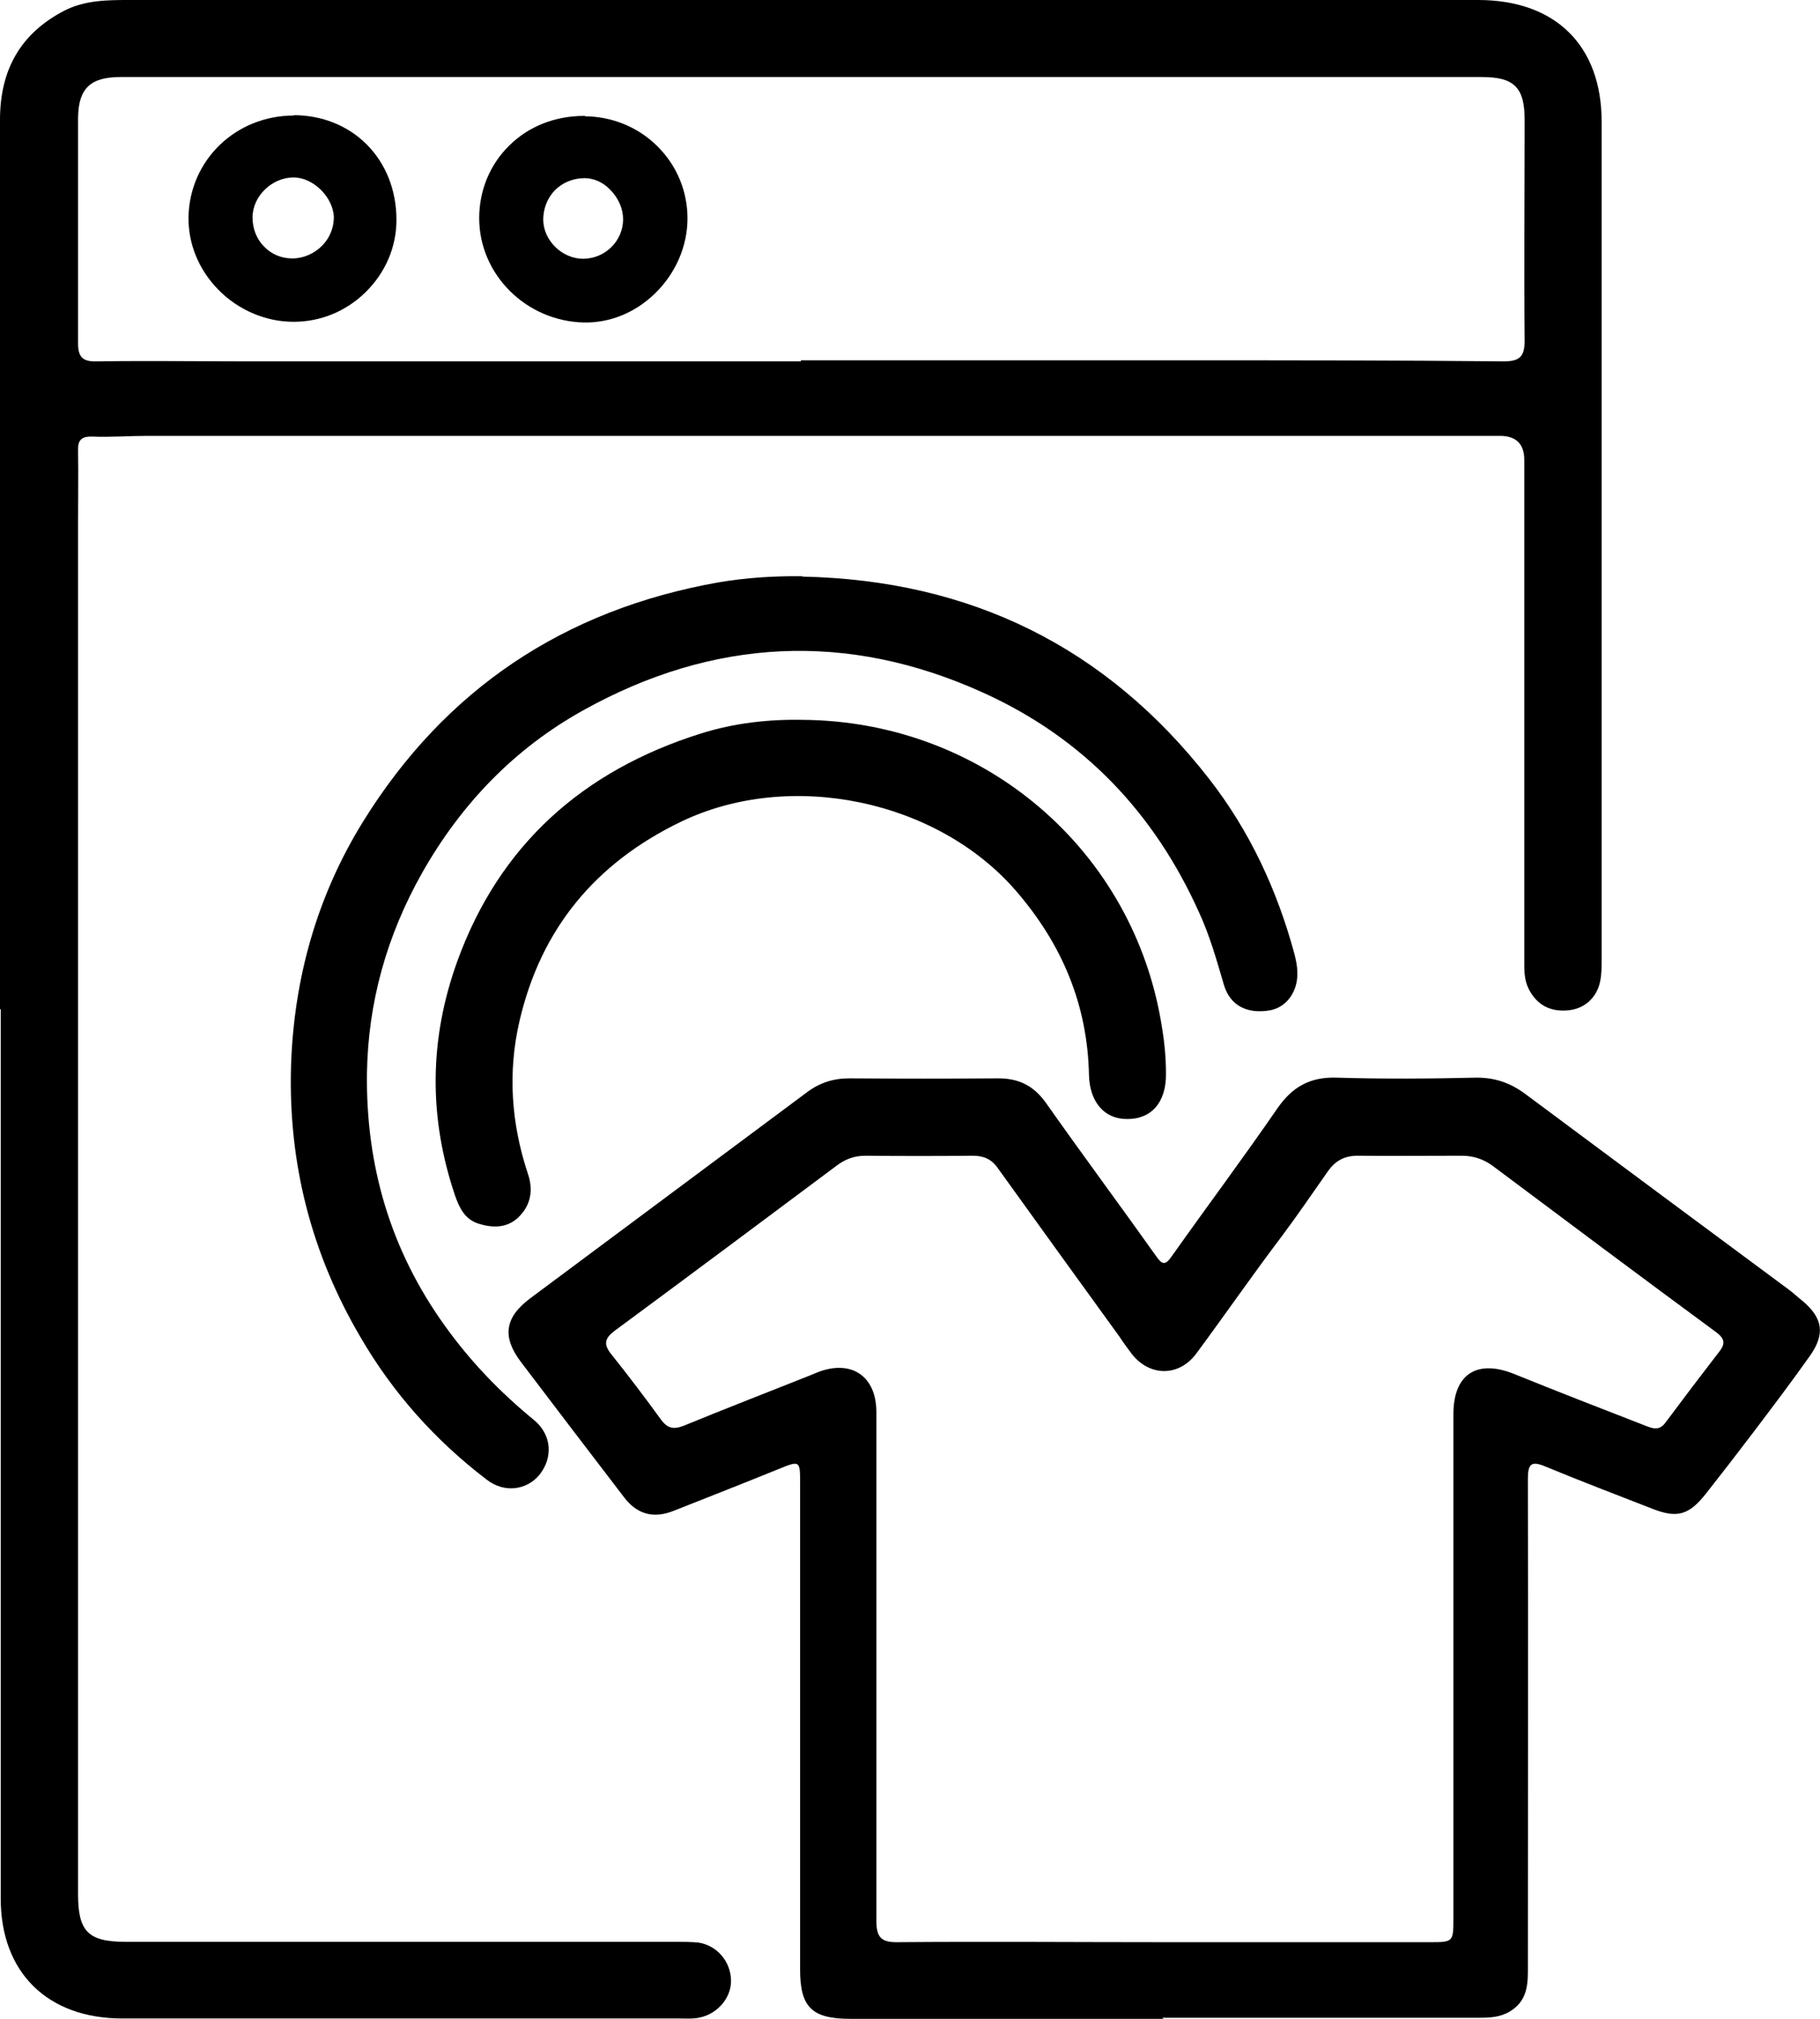
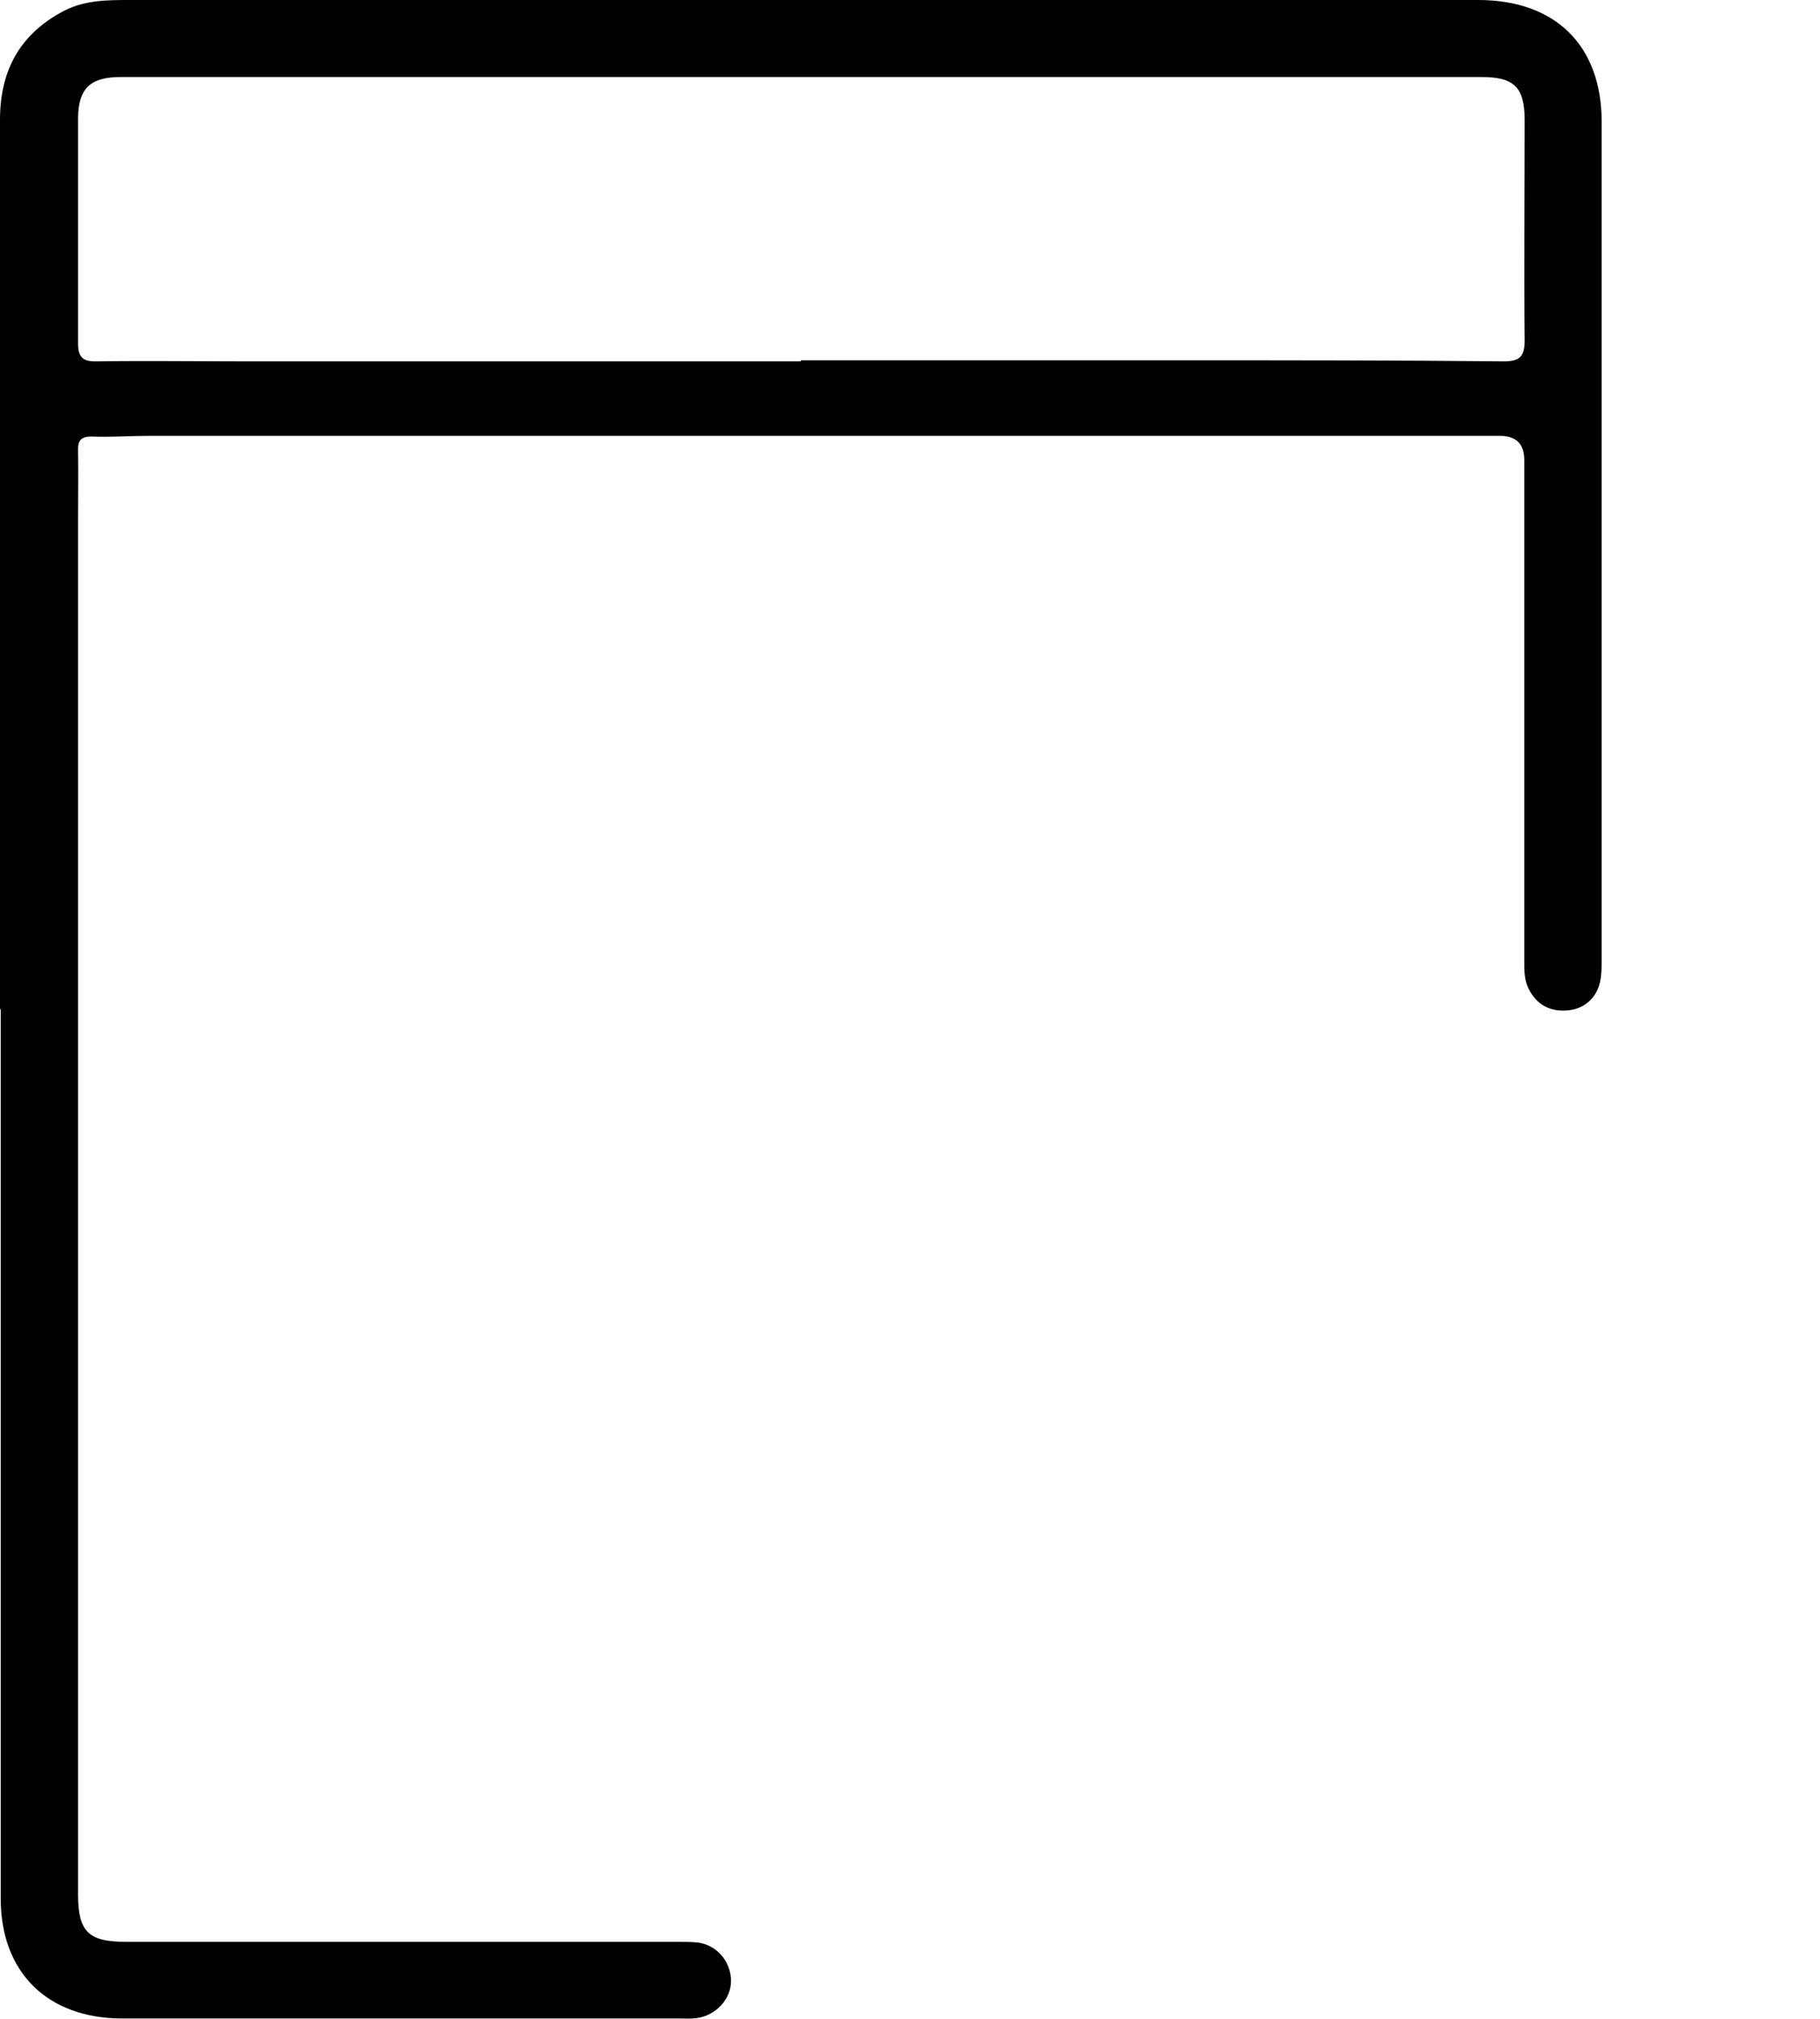
<svg xmlns="http://www.w3.org/2000/svg" id="Camada_2" data-name="Camada 2" viewBox="0 0 50.59 56.09">
  <g id="Camada_1-2" data-name="Camada 1">
    <g>
      <path d="m0,28.04C0,19.8,0,11.56,0,3.33,0,1.95.56.93,1.8.29,2.38,0,3,0,3.62,0c8.08,0,16.17,0,24.25,0,4.41,0,8.81,0,13.22,0,2.14,0,3.43,1.26,3.43,3.38,0,7.76,0,15.52,0,23.28,0,.2,0,.4-.04.6-.09.46-.44.77-.89.81-.51.05-.88-.16-1.1-.6-.13-.26-.12-.54-.12-.81,0-4.63,0-9.25,0-13.88q0-.66-.66-.67c-12.54,0-25.07,0-37.61,0-.51,0-1.02.04-1.53.02-.31-.01-.41.1-.4.39.01.66,0,1.32,0,1.98,0,9.08,0,18.17,0,27.25,0,3.63,0,7.25,0,10.88,0,1.03.28,1.32,1.32,1.32,5.09,0,10.18,0,15.27,0,.22,0,.44,0,.65.02.53.08.91.54.91,1.07,0,.5-.42.96-.96,1.03-.15.02-.31.01-.46.01-5.17,0-10.33,0-15.5,0-2.08,0-3.38-1.28-3.38-3.33,0-8.24,0-16.48,0-24.71ZM22.26,10.03s0-.01,0-.02c3.52,0,7.04,0,10.56,0,2.99,0,5.99,0,8.98.03.45,0,.58-.14.58-.58-.02-2.04,0-4.09,0-6.13,0-.9-.29-1.19-1.19-1.19-12.61,0-25.23,0-37.84,0-.83,0-1.17.31-1.18,1.13,0,2.09,0,4.18,0,6.27,0,.38.13.51.51.5,1.43-.02,2.85,0,4.28,0,5.1,0,10.21,0,15.31,0Z" />
-       <path d="m32.34,56.09c-2.9,0-5.8,0-8.7,0-1.07,0-1.4-.32-1.4-1.37,0-4.5,0-9,0-13.51,0-.63,0-.64-.61-.39-.96.39-1.93.77-2.89,1.15-.57.23-1.03.11-1.4-.38-.96-1.25-1.91-2.5-2.86-3.75-.53-.7-.45-1.24.26-1.77,2.56-1.91,5.14-3.82,7.7-5.73.35-.26.73-.38,1.17-.38,1.38.01,2.76.01,4.14,0,.58,0,.99.21,1.33.69,1,1.42,2.04,2.82,3.05,4.24.17.25.26.28.45,0,.97-1.37,1.98-2.72,2.93-4.1.41-.59.9-.87,1.63-.85,1.3.04,2.61.03,3.91,0,.53,0,.96.16,1.37.47,2.43,1.81,4.86,3.61,7.29,5.41.14.1.26.22.39.32.57.48.64.92.21,1.53-.51.72-1.04,1.42-1.57,2.12-.44.58-.88,1.15-1.33,1.72-.47.59-.8.68-1.5.4-.98-.38-1.97-.76-2.94-1.16-.4-.17-.5-.09-.5.34.01,4.56,0,9.13,0,13.69,0,.46-.07.85-.51,1.11-.27.16-.56.17-.85.17-2.93,0-5.86,0-8.8,0Zm.04-2.13c2.45,0,4.9,0,7.35,0,.66,0,.67,0,.67-.66,0-4.67,0-9.34,0-14.01,0-1.11.65-1.53,1.68-1.12,1.21.49,2.42.96,3.63,1.43.21.08.4.17.58-.07.5-.67,1-1.33,1.51-1.99.17-.22.13-.36-.1-.53-2.08-1.53-4.15-3.08-6.21-4.62-.26-.19-.54-.28-.86-.28-.96,0-1.92.01-2.89,0-.36,0-.61.13-.82.42-.43.61-.85,1.23-1.3,1.83-.81,1.07-1.57,2.17-2.37,3.25-.48.64-1.28.64-1.78.02-.12-.16-.24-.32-.35-.49-1.13-1.56-2.26-3.12-3.38-4.68-.18-.26-.4-.35-.7-.35-.99.01-1.99.01-2.98,0-.31,0-.56.09-.81.28-2.05,1.53-4.1,3.06-6.16,4.58-.25.19-.34.35-.11.64.48.6.95,1.22,1.4,1.84.18.24.35.27.63.16,1.17-.48,2.36-.94,3.54-1.41.07-.03.14-.06.22-.09.91-.33,1.58.13,1.59,1.1,0,4.72,0,9.43,0,14.15,0,.46.13.61.6.6,2.48-.02,4.96,0,7.45,0Z" />
-       <path d="m22.31,16.02c4.66.1,8.44,1.95,11.3,5.62,1.13,1.45,1.89,3.09,2.37,4.86.04.16.08.33.08.5.03.54-.3.99-.76,1.07-.63.11-1.11-.13-1.28-.71-.2-.68-.39-1.36-.69-2.01-1.24-2.76-3.21-4.84-5.99-6.1-3.78-1.72-7.52-1.52-11.12.48-1.91,1.06-3.39,2.59-4.48,4.51-.99,1.75-1.51,3.61-1.54,5.59-.03,2.55.65,4.9,2.17,7.01.71.99,1.53,1.84,2.47,2.61.5.41.54,1.05.15,1.53-.35.42-.97.51-1.46.13-1.43-1.09-2.61-2.41-3.51-3.96-1.37-2.33-2.01-4.84-1.93-7.54.08-2.43.72-4.71,2-6.78,2.28-3.68,5.59-5.89,9.88-6.65.77-.13,1.54-.18,2.33-.17Z" />
-       <path d="m22.32,20c5.03.04,9.22,3.63,9.98,8.55.07.42.11.85.11,1.28.01.8-.41,1.27-1.09,1.26-.62,0-1.03-.47-1.05-1.22-.04-1.96-.75-3.64-2.03-5.12-2.19-2.53-6.28-3.38-9.31-1.92-2.39,1.15-3.9,2.99-4.49,5.54-.33,1.42-.23,2.84.23,4.23.16.46.09.89-.27,1.23-.31.29-.7.29-1.09.17-.39-.12-.54-.44-.66-.78-.74-2.18-.72-4.35.06-6.51,1.17-3.23,3.49-5.3,6.77-6.33.92-.29,1.88-.4,2.85-.38Z" />
-       <path d="m16.26,3.22s-.01,0-.02,0c-.81,0-1.55.29-2.09.83-.53.52-.83,1.24-.83,2.01,0,1.57,1.31,2.87,2.92,2.9.72.01,1.41-.27,1.96-.8.58-.56.91-1.32.91-2.09,0-.75-.29-1.46-.83-2-.54-.54-1.26-.83-2.02-.84Zm-.04,3.97s0,0-.01,0c-.58,0-1.1-.5-1.11-1.08,0-.31.11-.6.32-.82.22-.22.51-.34.83-.34h0c.25,0,.51.11.71.32.23.23.36.53.36.82,0,.6-.49,1.09-1.1,1.1Z" />
-       <path d="m8.17,3.21h0c-1.62,0-2.9,1.24-2.93,2.82-.01.74.28,1.46.83,2.02.55.56,1.31.89,2.08.89,0,0,.01,0,.02,0,.74,0,1.45-.29,1.99-.82.55-.54.86-1.25.86-2.01,0-.82-.29-1.56-.83-2.1-.52-.52-1.24-.81-2.03-.81Zm.78,3.62c-.22.22-.52.35-.82.35,0,0,0,0-.01,0-.3,0-.58-.12-.78-.33-.21-.21-.32-.5-.32-.81,0-.59.54-1.11,1.14-1.11h0c.55,0,1.1.55,1.12,1.1,0,.29-.11.58-.33.8Z" />
    </g>
  </g>
</svg>